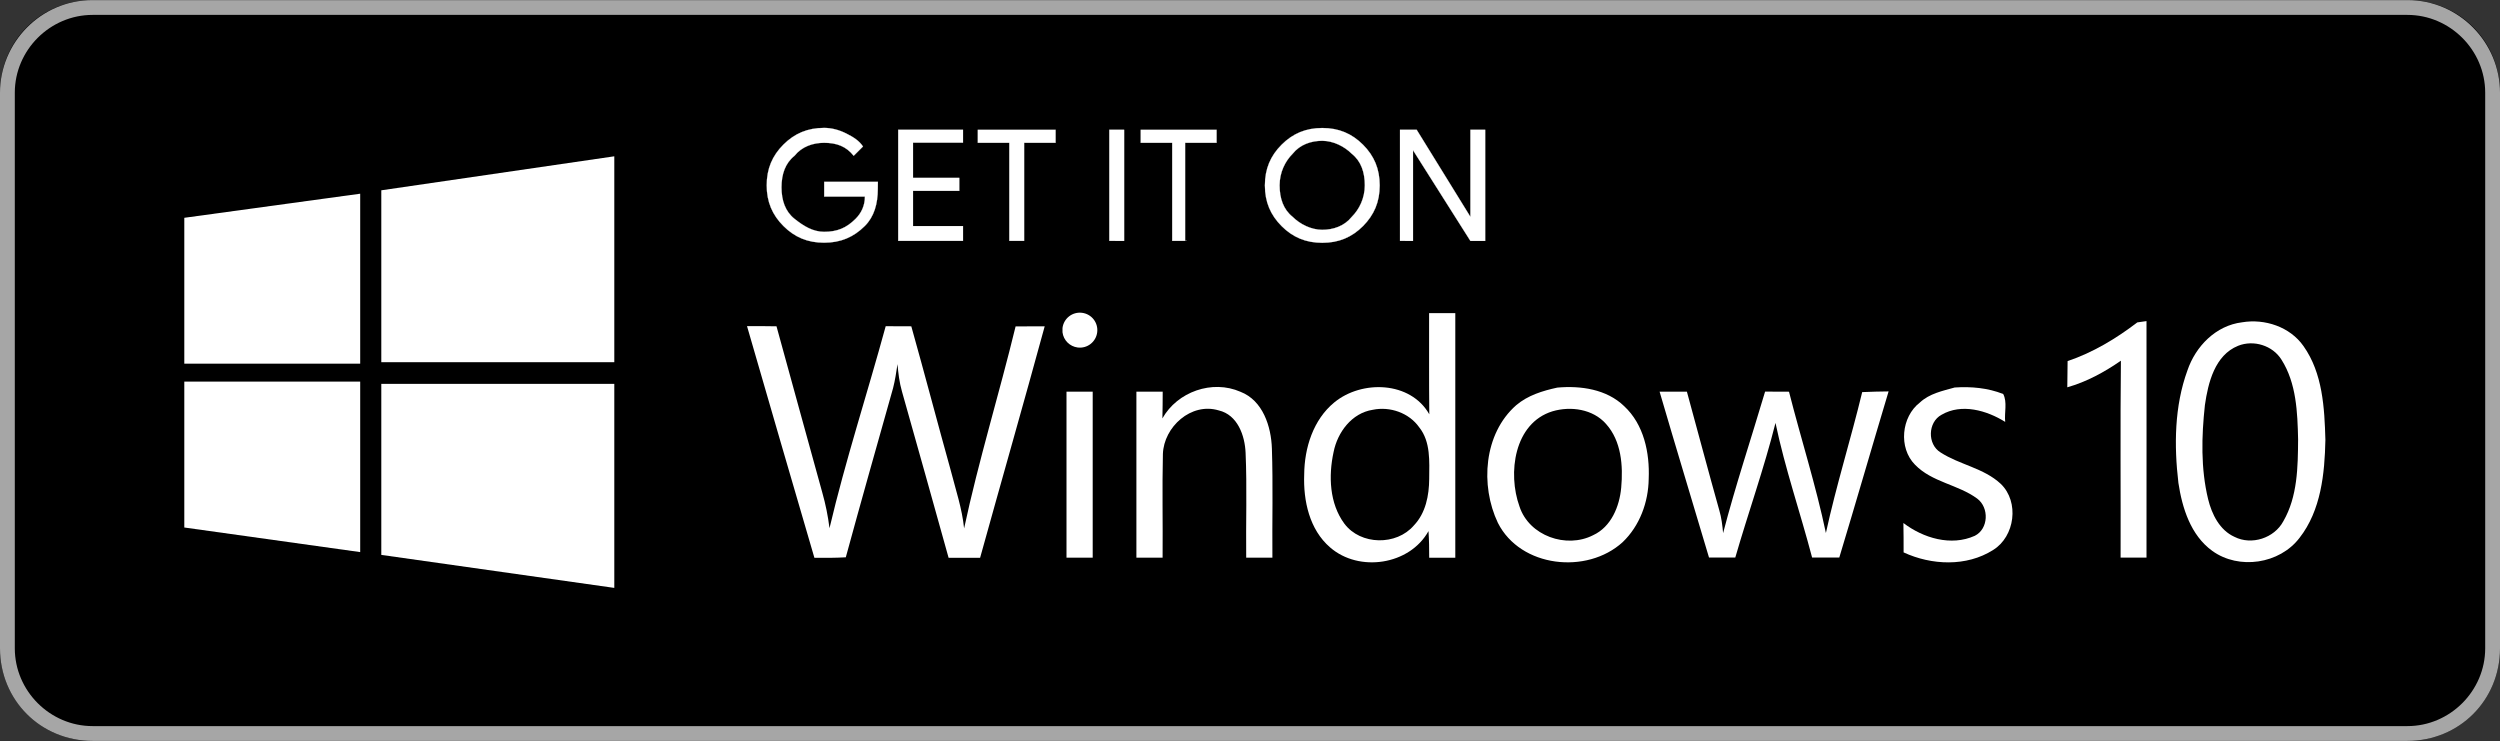
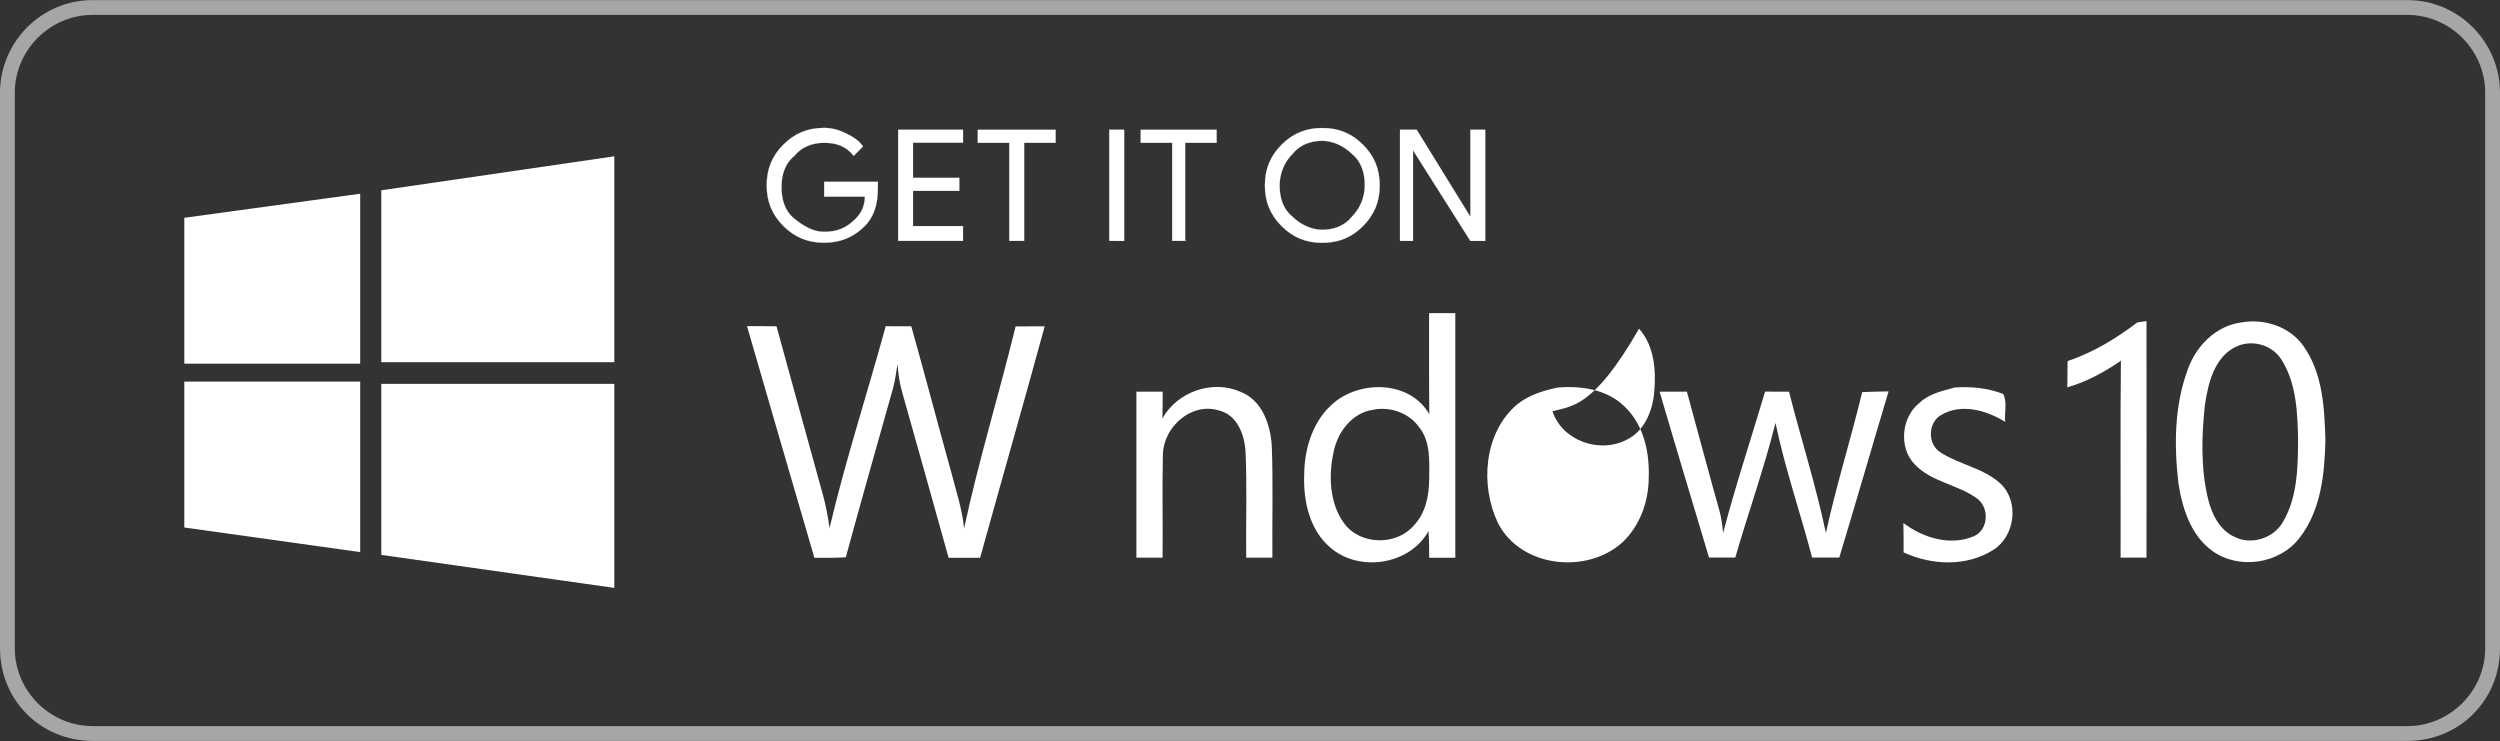
<svg xmlns="http://www.w3.org/2000/svg" version="1.1" id="Layer_1" x="0px" y="0px" viewBox="0 0 2500 741" style="enable-background:new 0 0 2500 741;" xml:space="preserve">
  <rect x="0" y="0" width="2500" height="741" fill="#333333" stroke="none" />
  <style type="text/css">
	.st0{fill:#A6A6A6;}
	.st1{fill:#FFFFFF;stroke:#FFFFFF;stroke-width:0.2;stroke-miterlimit:10;}
	.st2{fill:#FFFFFF;}
</style>
-   <path d="M2407.4,740.9H92.6C40.7,740.9,0,700.1,0,648.3V92.7C0,40.9,40.7,0.1,92.6,0.1h2314.8c51.9,0,92.6,40.7,92.6,92.6v555.6  C2500,700.1,2459.3,740.9,2407.4,740.9z" />
  <path class="st0" d="M2407.4,14.9c42.6,0,77.8,35.2,77.8,77.8v555.6c0,42.6-35.2,77.8-77.8,77.8H92.6c-42.6,0-77.8-35.2-77.8-77.8  V92.7c0-42.6,35.2-77.8,77.8-77.8H2407.4 M2407.4,0.1H92.6C40.7,0.1,0,42.7,0,92.7v555.6c0,51.9,40.7,92.6,92.6,92.6h2314.8  c51.9,0,92.6-40.7,92.6-92.6V92.7C2500,42.7,2459.3,0.1,2407.4,0.1z" />
  <path class="st1" d="M877.8,189c0,14.8-3.7,27.8-13,37c-11.1,11.1-24.1,16.7-40.7,16.7c-16.7,0-29.6-5.6-40.7-16.7  c-11.1-11.1-16.7-24.1-16.7-40.7s5.6-29.6,16.7-40.7c11.1-11.1,24.1-16.7,40.7-16.7c7.4,0,14.8,1.9,22.2,5.6c7.4,3.7,13,7.4,16.7,13  l-9.3,9.3c-7.4-9.3-16.7-13-29.6-13c-11.1,0-22.2,3.7-29.6,13c-9.3,7.4-13,18.5-13,31.5c0,13,3.7,24.1,13,31.5  c9.3,7.4,18.5,13,29.6,13c13,0,22.2-3.7,31.5-13c5.6-5.6,9.3-13,9.3-22.2h-40.7v-14.8h53.7L877.8,189L877.8,189z M963,142.7h-50  v35.2h46.3v13H913v35.2h50v14.8h-64.8V129.8H963V142.7z M1024.1,240.9h-14.8v-98.1h-31.5v-13h77.8v13h-31.5V240.9z M1109.3,240.9  V129.8h14.8v111.1H1109.3z M1187,240.9h-14.8v-98.1h-31.5v-13h75.9v13h-31.5v98.1H1187z M1363,226.1c-11.1,11.1-24.1,16.7-40.7,16.7  c-16.7,0-29.6-5.6-40.7-16.7c-11.1-11.1-16.7-24.1-16.7-40.7s5.6-29.6,16.7-40.7s24.1-16.7,40.7-16.7s29.6,5.6,40.7,16.7  c11.1,11.1,16.7,24.1,16.7,40.7S1374.1,214.9,1363,226.1z M1292.6,216.8c7.4,7.4,18.5,13,29.6,13s22.2-3.7,29.6-13  c7.4-7.4,13-18.5,13-31.5c0-13-3.7-24.1-13-31.5c-7.4-7.4-18.5-13-29.6-13s-22.2,3.7-29.6,13c-7.4,7.4-13,18.5-13,31.5  C1279.6,198.3,1283.3,209.4,1292.6,216.8z M1400,240.9V129.8h16.7l53.7,87v-87h14.8v111.1h-14.8l-57.4-90.7v90.7H1400L1400,240.9z" />
  <path class="st2" d="M184.3,217.8l175.9-24.1v170H184.3 M381.3,190.3l233-34v205.9h-233 M184.3,381.6h175.9v170.5l-175.9-24.6   M381.3,383.9h233v204l-233-33" />
  <path class="st2" d="M747,326.1c9.8,0,19.7,0,29.5,0.2c15.3,55.4,30.4,110.9,45.8,166.3c3.3,11.6,5.7,23.5,7.2,35.6  c16-68,37.8-134.6,56.2-202c8.5,0,17,0,25.6,0.1c13.5,48,26.1,96.2,39.5,144.3c4.9,19.1,11.3,38,13.3,57.8  c14.5-67.9,35.1-134.5,51.5-202c9.7-0.1,19.4-0.1,29.1-0.1c-21.1,77.3-43.2,154.3-64.6,231.5h-31.5  c-15.5-55.4-30.9-110.9-46.6-166.2c-2.6-9-3.7-18.2-4.5-27.5c-1.2,8-2.4,16.1-4.4,23.9c-15.9,56.4-31.9,112.8-47.3,169.3  c-10.5,0.6-21,0.6-31.4,0.5C791.7,480.5,769.4,403.3,747,326.1" />
-   <path class="st2" d="M1062.5,328c1.2-9.6,9.9-16.4,19.5-15.2c9.6,1.2,16.4,9.9,15.2,19.5s-9.9,16.4-19.5,15.2  c-7.9-1-14.2-7.2-15.2-15.2 M1066.5,391.7h26.2v166h-26.2" />
  <path class="st2" d="M1162.4,418.4c15-26.7,49.9-39,78.1-26.6c22.4,8.7,30.7,34.7,31.4,56.8c1.2,36.3,0.2,72.7,0.5,109.1  c-8.7,0-17.5,0-26.2,0c-0.4-34.9,0.9-69.9-0.6-104.8c-0.7-17.3-8-38.1-26.9-42.5c-27.5-8.3-54.9,16.5-55.8,43.6  c-0.8,34.5,0,69.1-0.3,103.7h-26.2c0-55.3,0-110.6,0-166h26.3C1162.7,400.6,1162.6,409.5,1162.4,418.4" />
  <path class="st2" d="M1429.1,313.1c8.7,0,17.5,0,26.2,0v244.6h-26.1c0-8.9-0.1-17.7-0.7-26.6c-18.9,34-69.5,41.5-98.4,16.3  c-20.7-17.8-26.9-46.7-25.9-72.9c0.2-26.6,9-54.8,30.1-72.1c27.5-22.6,76.2-21.3,95,11.9C1428.9,380.5,1429.2,346.8,1429.1,313.1   M1372.7,409.8c-21,3.3-35.2,22.5-39.1,42.2c-5.2,23.8-4.2,51.5,10.8,71.7c16.2,21.6,52.1,22.1,69.5,1.7  c11.8-12.3,15.2-30,15.3-46.5c0.1-17.4,1.6-37.1-10-51.6C1409,412.8,1389.9,406.2,1372.7,409.8" />
-   <path class="st2" d="M1557.3,387.6c23.4-2.1,49.3,1.6,66.8,18.5c19.8,18.3,25.7,46.7,24.6,72.7c-0.3,23.4-9,47.1-26.1,63.4  c-35.7,32.5-102.1,25.4-124.7-19.3c-17.8-37.4-14.2-89.2,18.3-117.7C1527.9,395.3,1542.6,390.8,1557.3,387.6 M1552.5,411.3  c-38.5,11.8-45,62.1-33,95.2c9.6,29.4,46.9,42.4,73.6,28.7c18.1-8.3,26.4-28.8,28.1-47.5c2-21.9,0.2-46.7-15.2-63.8  C1593,409.1,1570.8,405.9,1552.5,411.3" />
+   <path class="st2" d="M1557.3,387.6c23.4-2.1,49.3,1.6,66.8,18.5c19.8,18.3,25.7,46.7,24.6,72.7c-0.3,23.4-9,47.1-26.1,63.4  c-35.7,32.5-102.1,25.4-124.7-19.3c-17.8-37.4-14.2-89.2,18.3-117.7C1527.9,395.3,1542.6,390.8,1557.3,387.6 M1552.5,411.3  c9.6,29.4,46.9,42.4,73.6,28.7c18.1-8.3,26.4-28.8,28.1-47.5c2-21.9,0.2-46.7-15.2-63.8  C1593,409.1,1570.8,405.9,1552.5,411.3" />
  <path class="st2" d="M1659.6,391.7h27.3c10.8,39.5,21.3,79.1,32.4,118.6c2.2,7.4,3.1,15.1,3.8,22.8c12.4-47.6,28-94.3,42-141.5  l23.9,0.1c12,47.2,26.9,93.6,36.9,141.3c10.3-47.4,24.9-93.7,36.3-140.9c8.8-0.4,17.6-0.6,26.4-0.7  c-16.6,55.3-32.6,110.9-49.3,166.1h-27.2c-11.8-45-27.1-89.1-36.6-134.6c-11.4,45.4-27.2,89.6-40.2,134.6H1709  C1692.6,502.3,1675.8,447.1,1659.6,391.7" />
  <path class="st2" d="M1954.7,387.5c16.4-1.1,33.1,0.4,48.5,6.5c4.3,8.1,1,18.8,2,27.9c-18.4-11.5-43.7-18.8-63.7-7.1  c-13.7,7.4-14.3,29.4-1,37.6c19.1,12.4,43.3,15.6,60.3,31.5c18.7,18,14.2,52.6-7.7,66.1c-26.6,16.9-61.6,15.3-89.5,2.4  c0-9.8,0-19.6-0.2-29.4c19.8,15.1,47.7,23.5,71.4,12.8c13.8-6.9,14.5-28.2,2.4-37.2c-19.1-14.1-45.2-16.3-62.2-33.9  c-16.7-16.9-13.7-47.9,4.9-62.2C1929.4,393.6,1942.5,390.9,1954.7,387.5" />
  <path class="st2" d="M2137.3,322.4c2.3-0.3,6.9-1,9.2-1.3c0.1,78.8,0,157.6,0,236.5h-25.9c0.2-65.6-0.4-131.3,0.3-196.9  c-16.5,11.4-34.2,21.1-53.6,26.6c0.1-8.7,0.2-17.5,0.3-26.2C2093,352.5,2116.1,338.6,2137.3,322.4" />
  <path class="st2" d="M2242.1,322.3c22.7-3.8,47.9,4.5,61.4,23.8c19.2,27.1,21,61.8,21.9,93.8c-0.7,33.8-4.4,70.5-25.9,98  c-19.9,26.1-60.6,32.2-87.2,13c-21.6-15.6-30.1-42.8-33.9-68c-4.4-37.4-4-76.7,9-112.4C2195.6,346.3,2215.8,325.5,2242.1,322.3   M2238.1,345.8c-23.3,9.4-30,37-33.2,59.3c-3.4,31.2-4.2,63.3,3.2,94c3.7,15.1,11.5,31.1,26.5,37.8c17,8.6,39.7,1.2,48.7-15.6  c14.3-24.7,14.6-54.3,14.8-82c-0.6-27-1.7-56.1-16.6-79.6C2272.6,345.4,2253.5,339.6,2238.1,345.8" />
</svg>